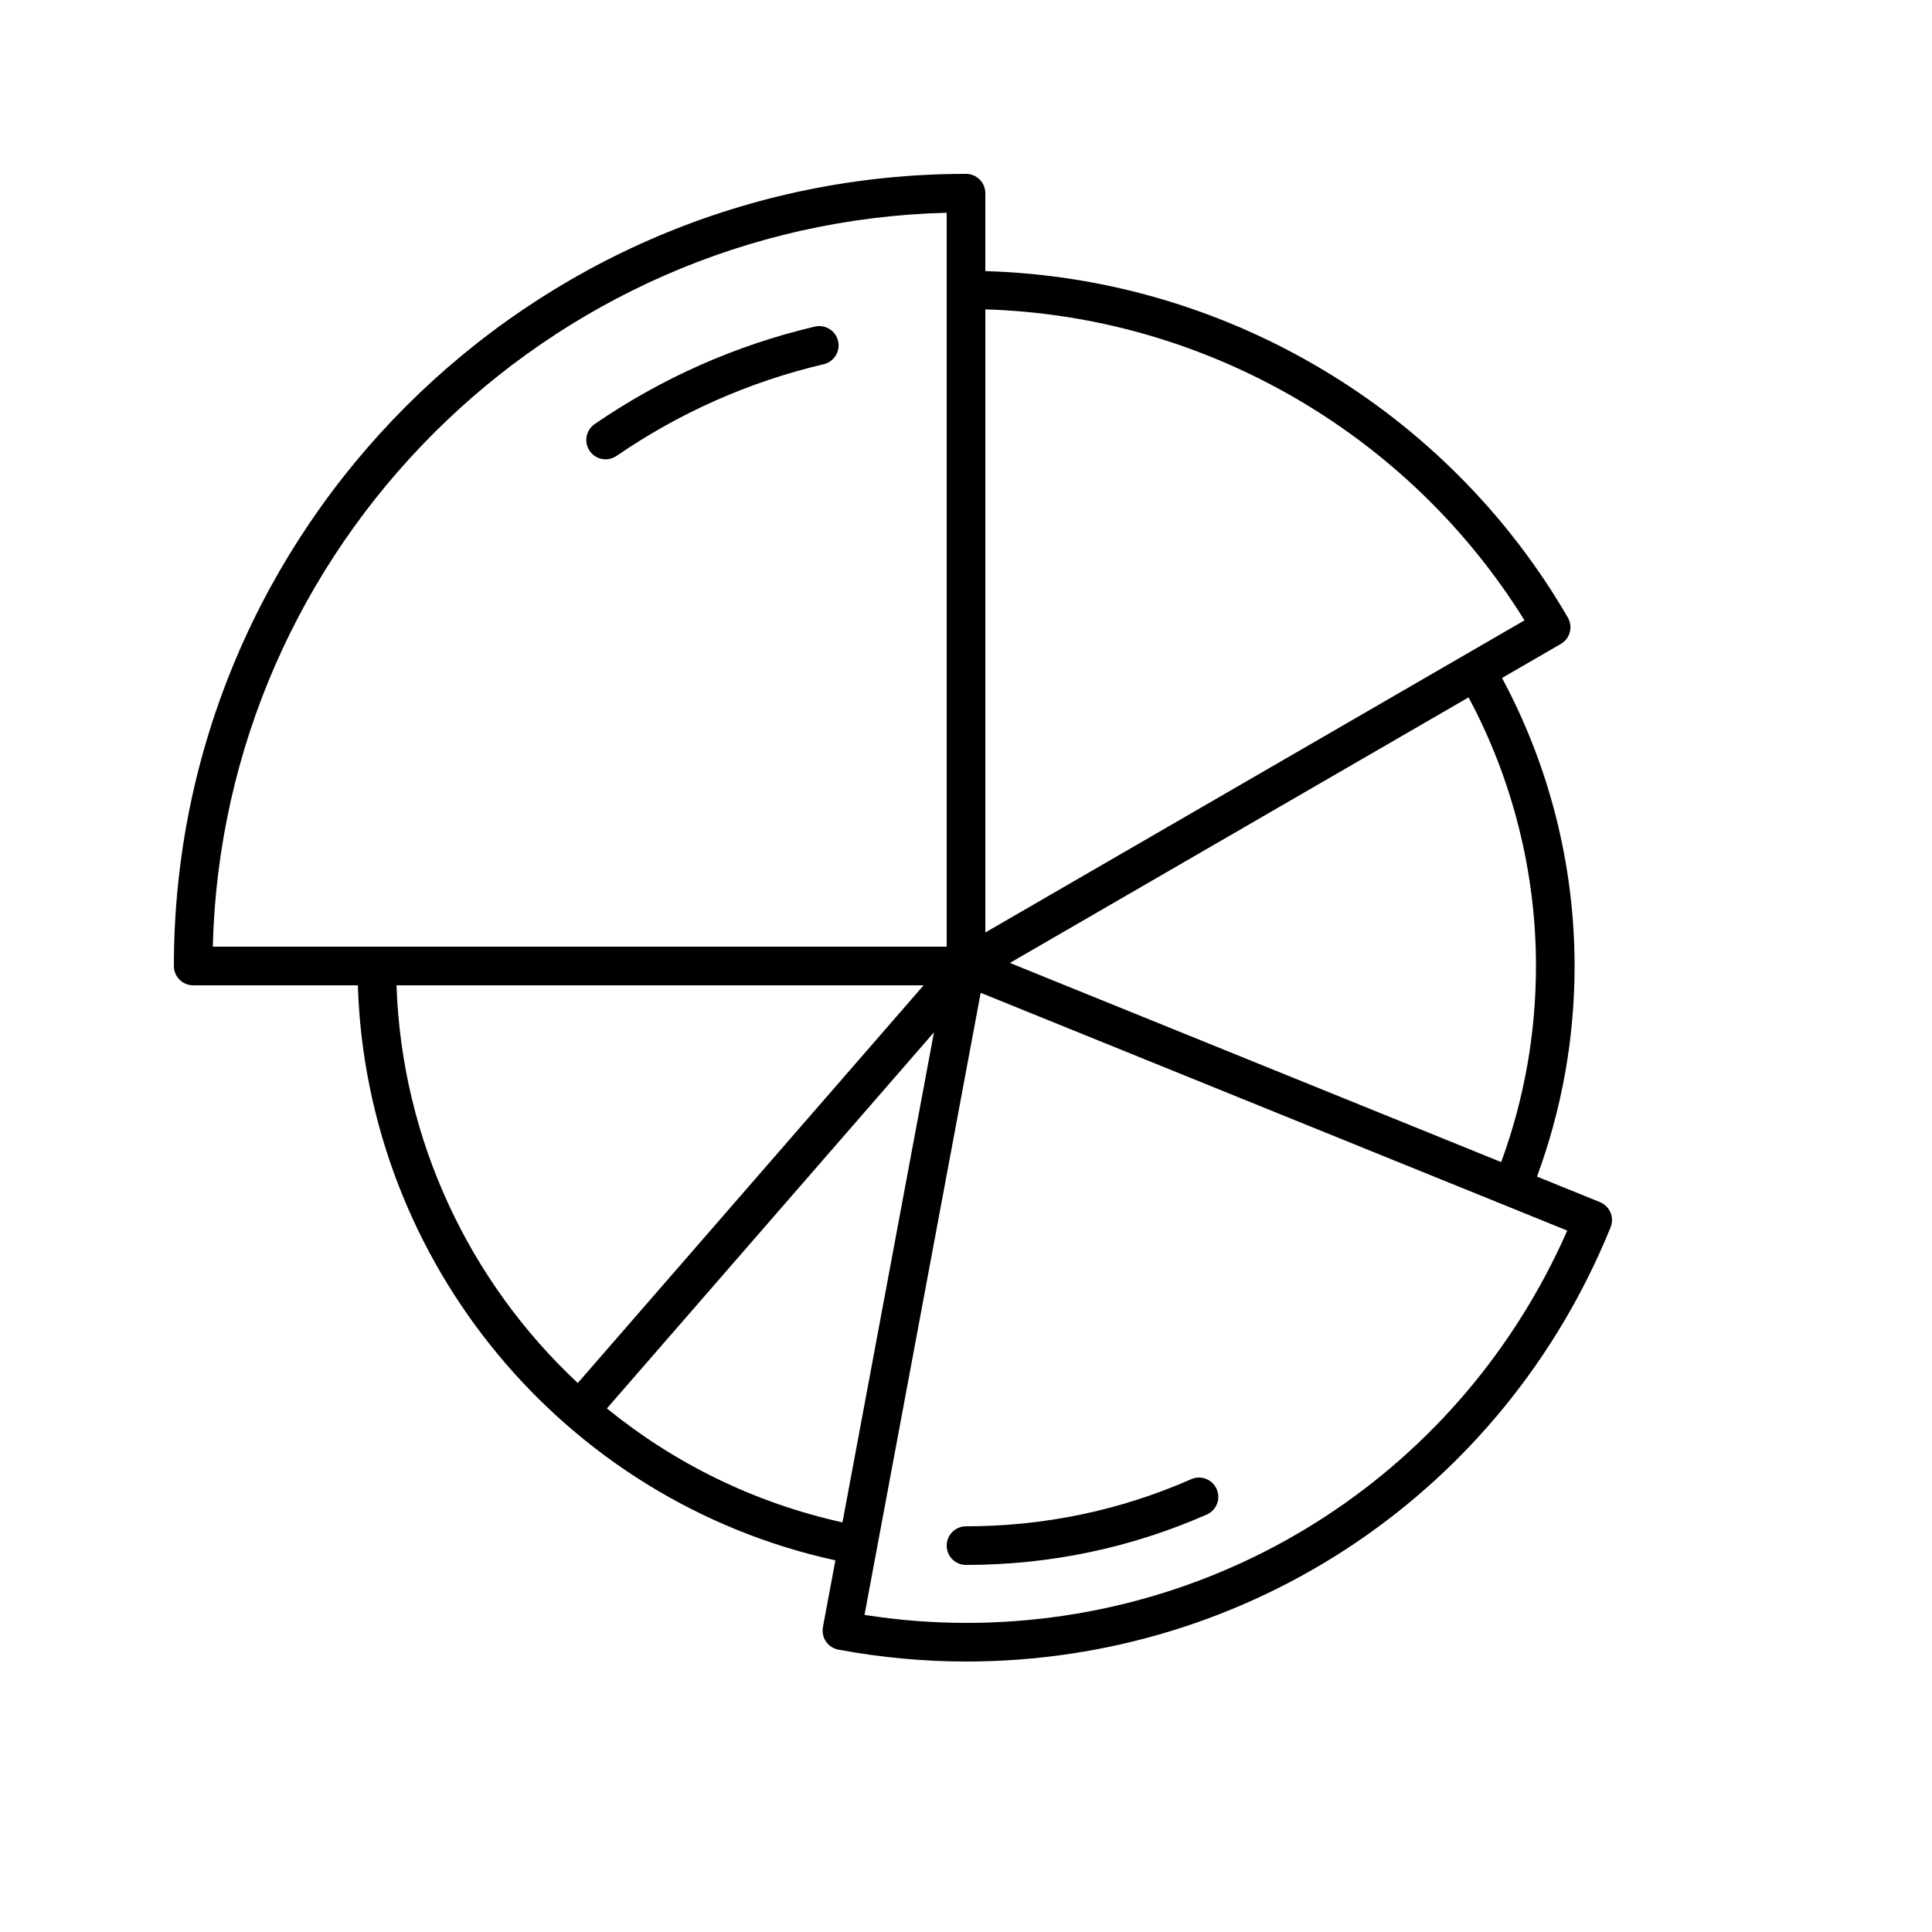
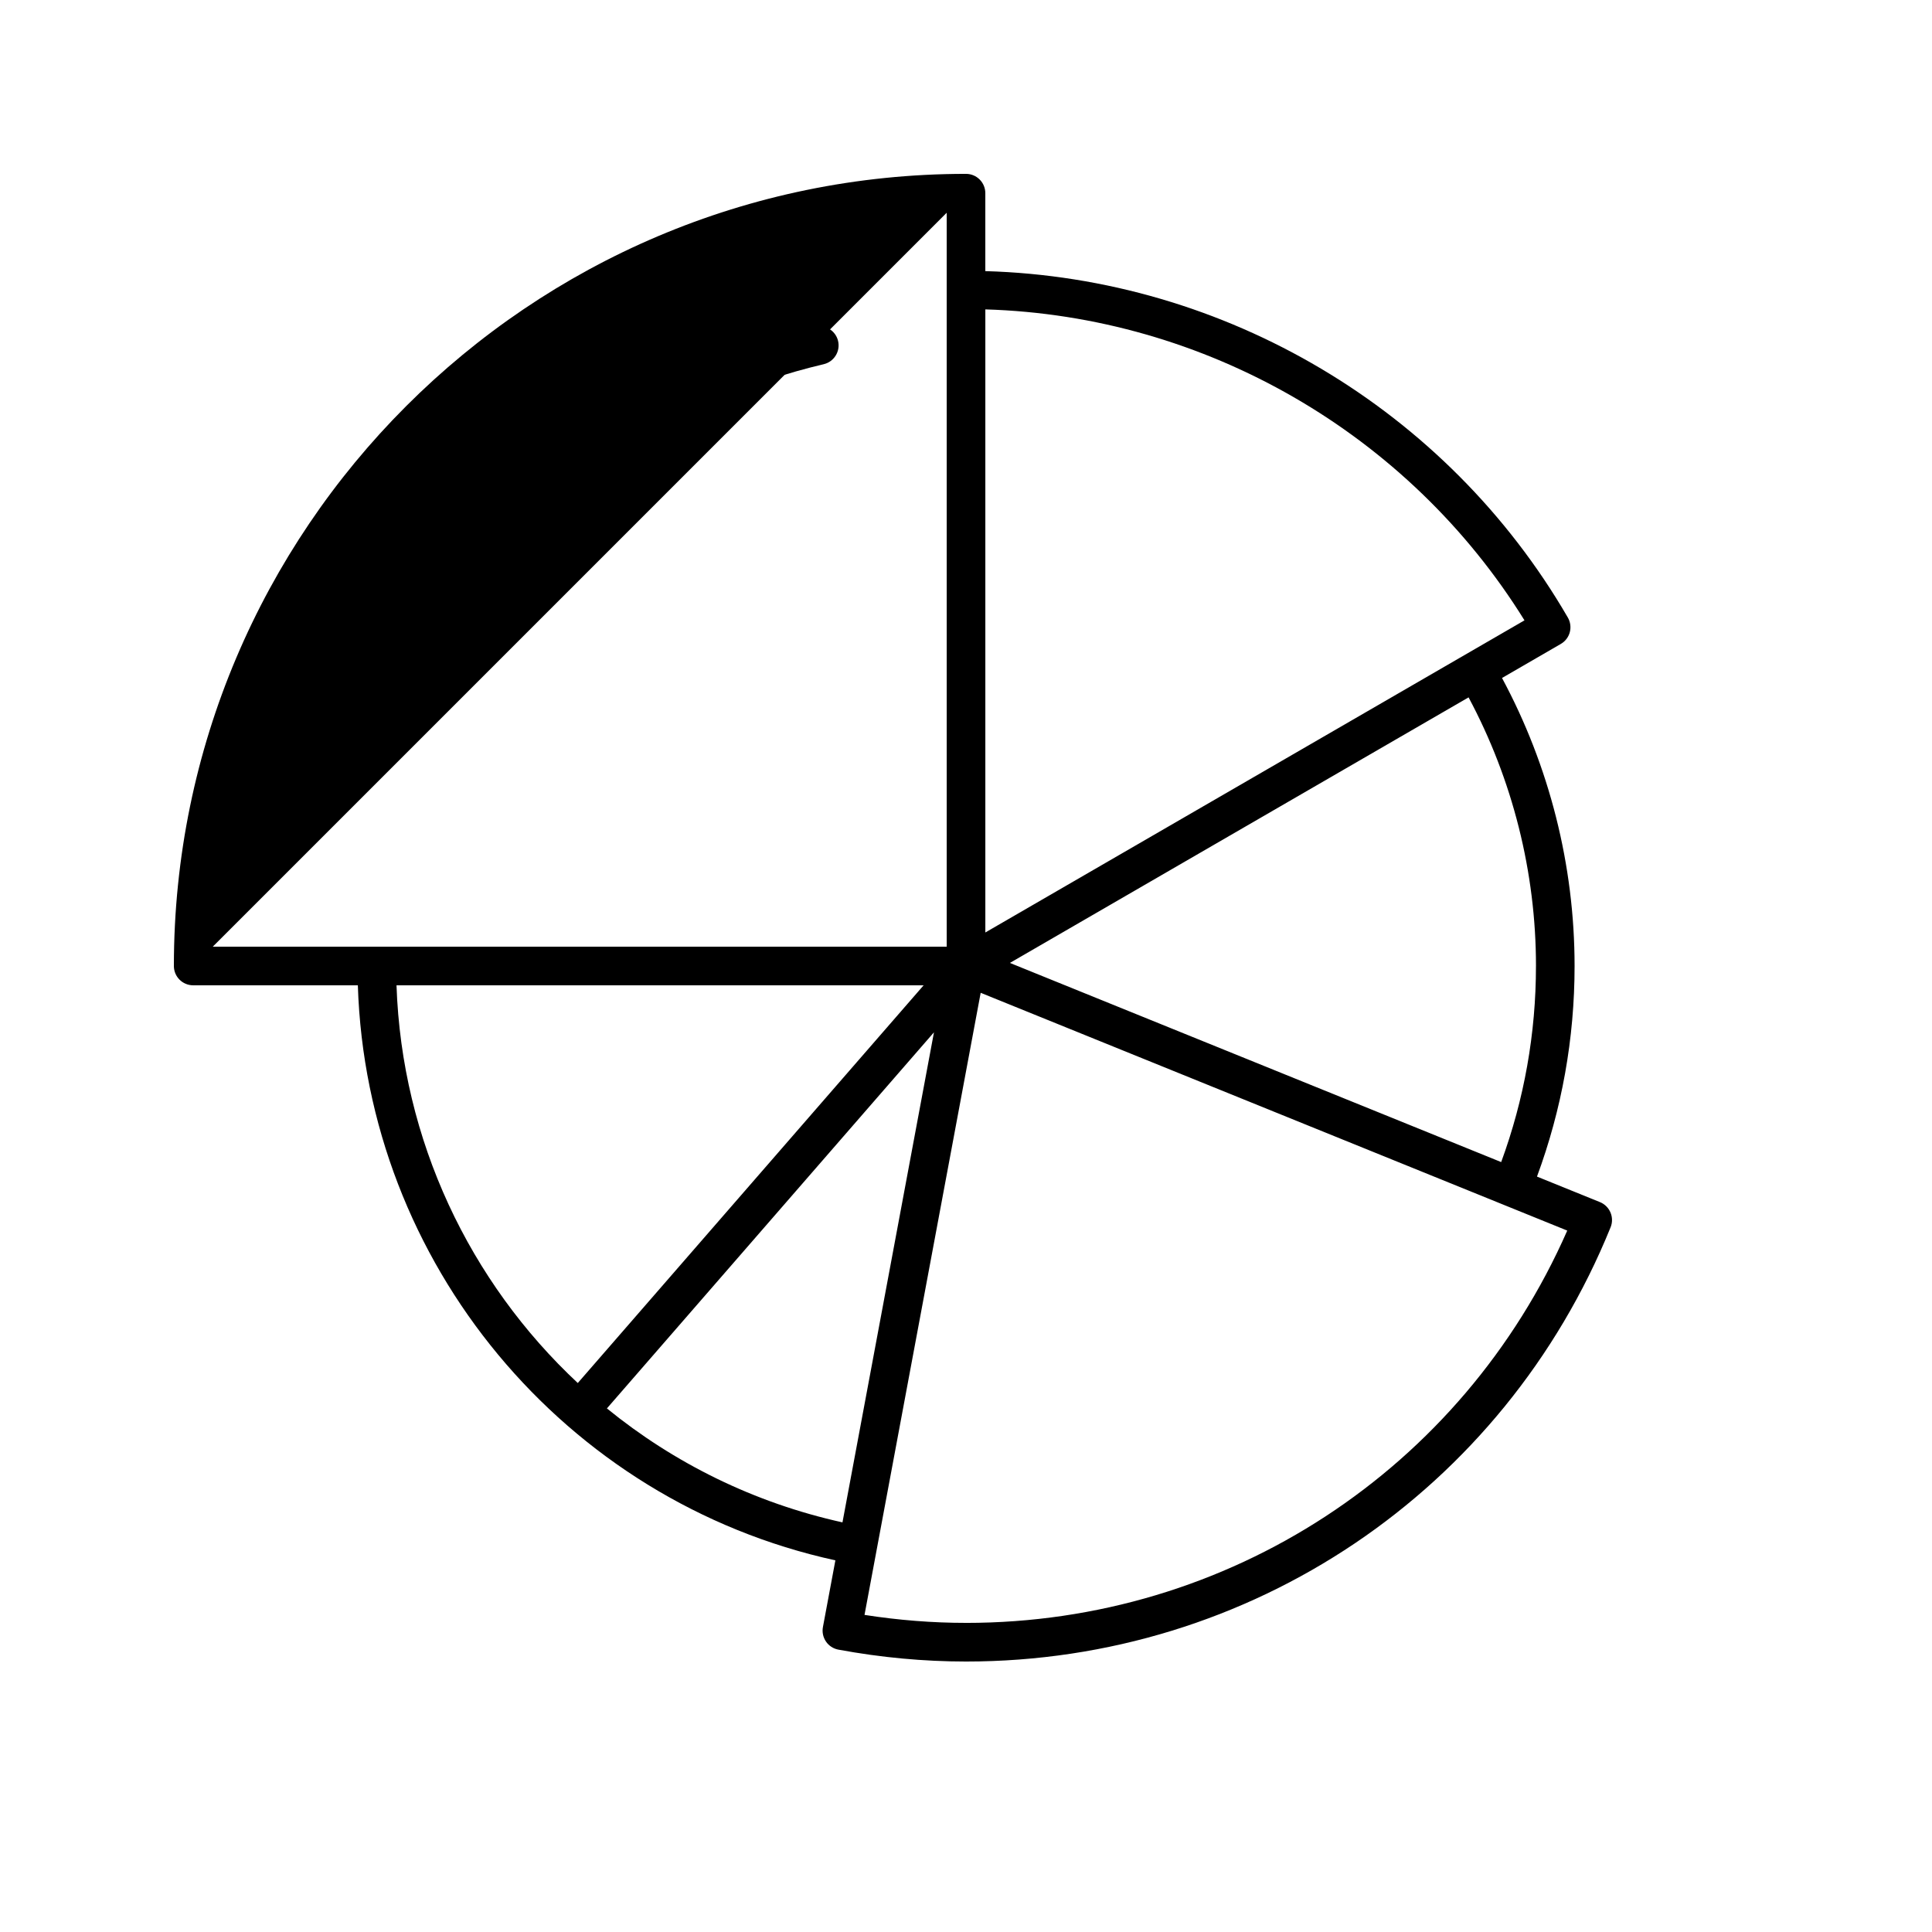
<svg xmlns="http://www.w3.org/2000/svg" id="Layer_1" height="512" viewBox="0 0 100 100" width="512">
  <g>
-     <path d="m43.239 80.764-.645 3.454c-.048.261.009.53.159.749.149.219.381.369.642.418 2.2.408 4.422.615 6.606.615 14.727 0 27.822-8.822 33.363-22.476.1-.246.098-.521-.006-.766s-.3-.438-.545-.537l-3.259-1.321c1.287-3.486 1.946-7.149 1.946-10.901 0-5.208-1.304-10.349-3.756-14.907l3.043-1.762c.23-.133.398-.352.466-.608.067-.256.031-.529-.102-.759-6.26-10.79-17.747-17.581-30.151-17.93v-4.034c0-.553-.447-1-1-1-22.607 0-41 18.393-41 41 0 .553.447 1 1 1h8.522c.455 14.368 10.669 26.692 24.716 29.764zm-22.716-29.764h27.283l-17.9 20.585c-5.593-5.222-9.111-12.561-9.383-20.585zm10.891 21.899 16.928-19.467-4.736 25.366c-4.579-1.012-8.721-3.071-12.192-5.898zm18.587 11.101c-1.735 0-3.498-.139-5.254-.413l6.013-32.2 30.361 12.308c-5.439 12.368-17.546 20.306-31.12 20.306zm29.5-34c0 3.494-.61 6.904-1.8 10.149l-25.429-10.308 23.741-13.745c2.277 4.255 3.489 9.047 3.489 13.904zm-.594-17.891-27.906 16.156v-32.251c11.362.338 21.901 6.416 27.906 16.095zm-29.906-21.097v3.987 34h-37.987c.524-20.711 17.276-37.463 37.987-37.987z" />
+     <path d="m43.239 80.764-.645 3.454c-.048.261.009.53.159.749.149.219.381.369.642.418 2.2.408 4.422.615 6.606.615 14.727 0 27.822-8.822 33.363-22.476.1-.246.098-.521-.006-.766s-.3-.438-.545-.537l-3.259-1.321c1.287-3.486 1.946-7.149 1.946-10.901 0-5.208-1.304-10.349-3.756-14.907l3.043-1.762c.23-.133.398-.352.466-.608.067-.256.031-.529-.102-.759-6.26-10.79-17.747-17.581-30.151-17.93v-4.034c0-.553-.447-1-1-1-22.607 0-41 18.393-41 41 0 .553.447 1 1 1h8.522c.455 14.368 10.669 26.692 24.716 29.764zm-22.716-29.764h27.283l-17.9 20.585c-5.593-5.222-9.111-12.561-9.383-20.585zm10.891 21.899 16.928-19.467-4.736 25.366c-4.579-1.012-8.721-3.071-12.192-5.898zm18.587 11.101c-1.735 0-3.498-.139-5.254-.413l6.013-32.2 30.361 12.308c-5.439 12.368-17.546 20.306-31.12 20.306zm29.5-34c0 3.494-.61 6.904-1.8 10.149l-25.429-10.308 23.741-13.745c2.277 4.255 3.489 9.047 3.489 13.904zm-.594-17.891-27.906 16.156v-32.251c11.362.338 21.901 6.416 27.906 16.095zm-29.906-21.097v3.987 34h-37.987z" />
    <path d="m31.347 23.774c.195 0 .392-.057.565-.176 3.268-2.244 6.875-3.841 10.723-4.747.537-.127.87-.665.744-1.203-.127-.537-.668-.868-1.203-.744-4.089.964-7.923 2.661-11.396 5.046-.455.312-.57.935-.258 1.391.193.282.507.434.825.434z" />
-     <path d="m49 80c0 .553.447 1 1 1 4.333 0 8.526-.877 12.462-2.607.506-.222.735-.811.513-1.317-.221-.506-.81-.736-1.317-.513-3.681 1.617-7.603 2.438-11.657 2.438-.553 0-1 .447-1 1z" />
  </g>
</svg>